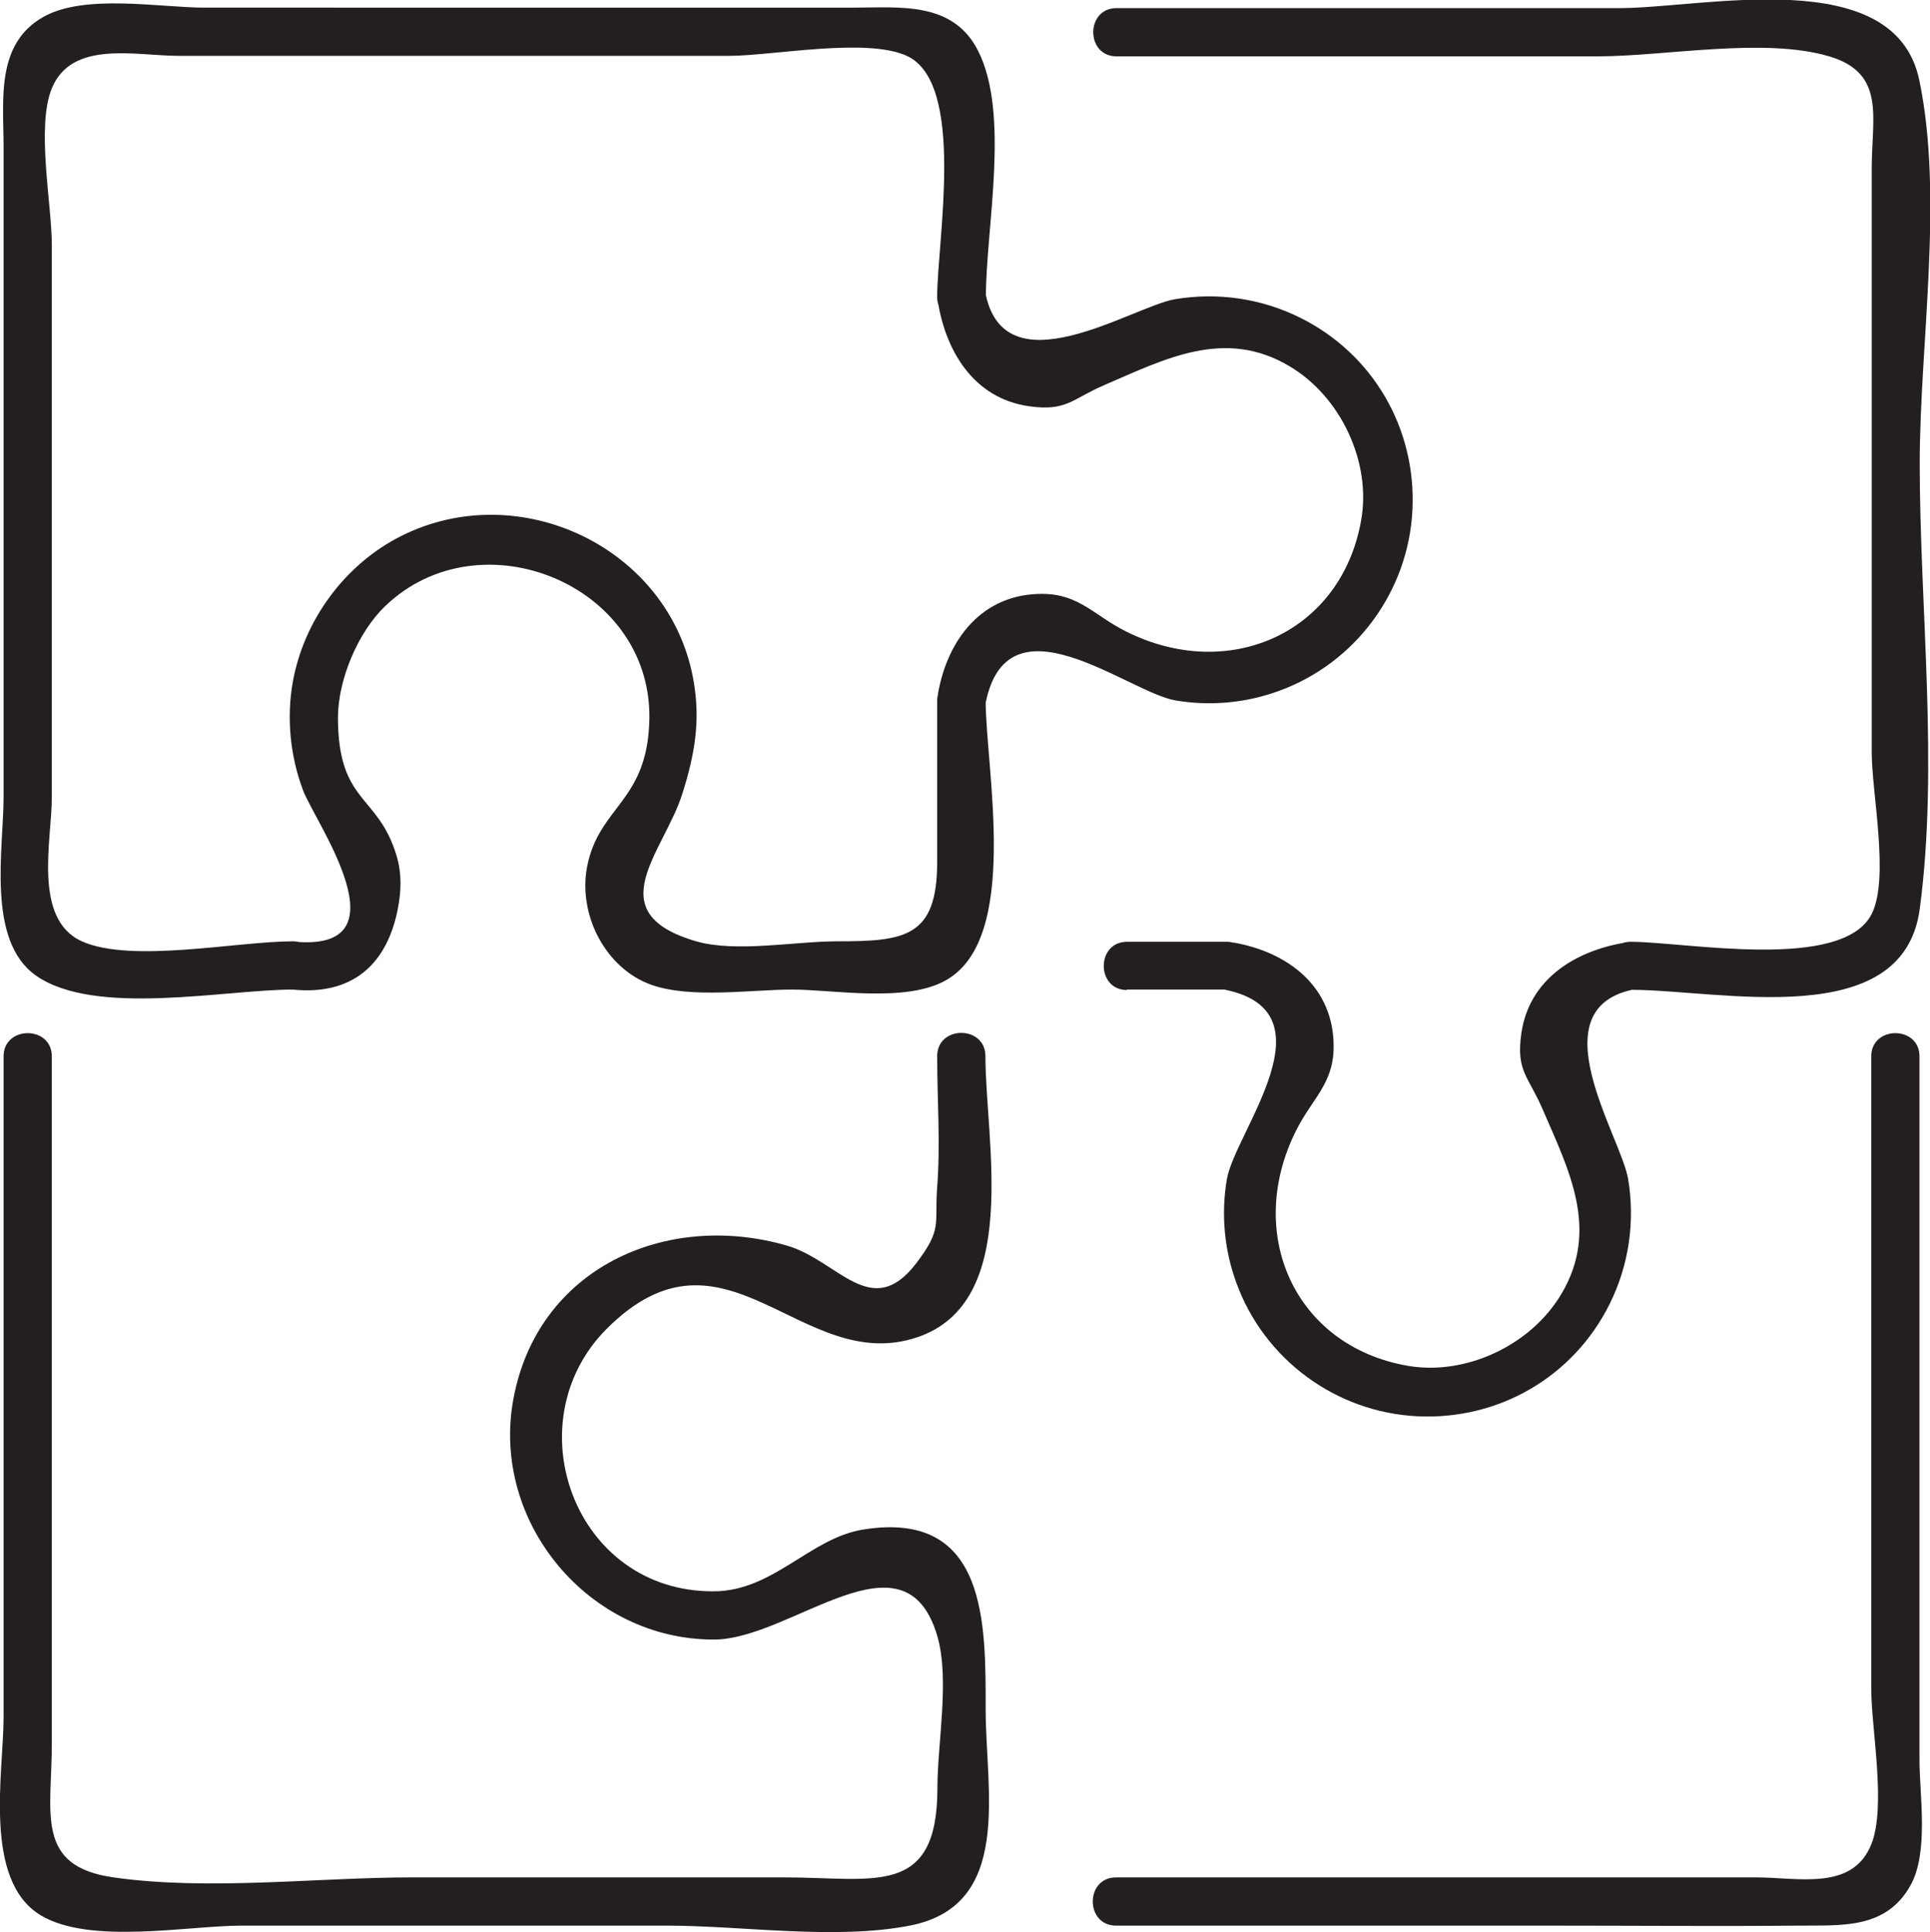
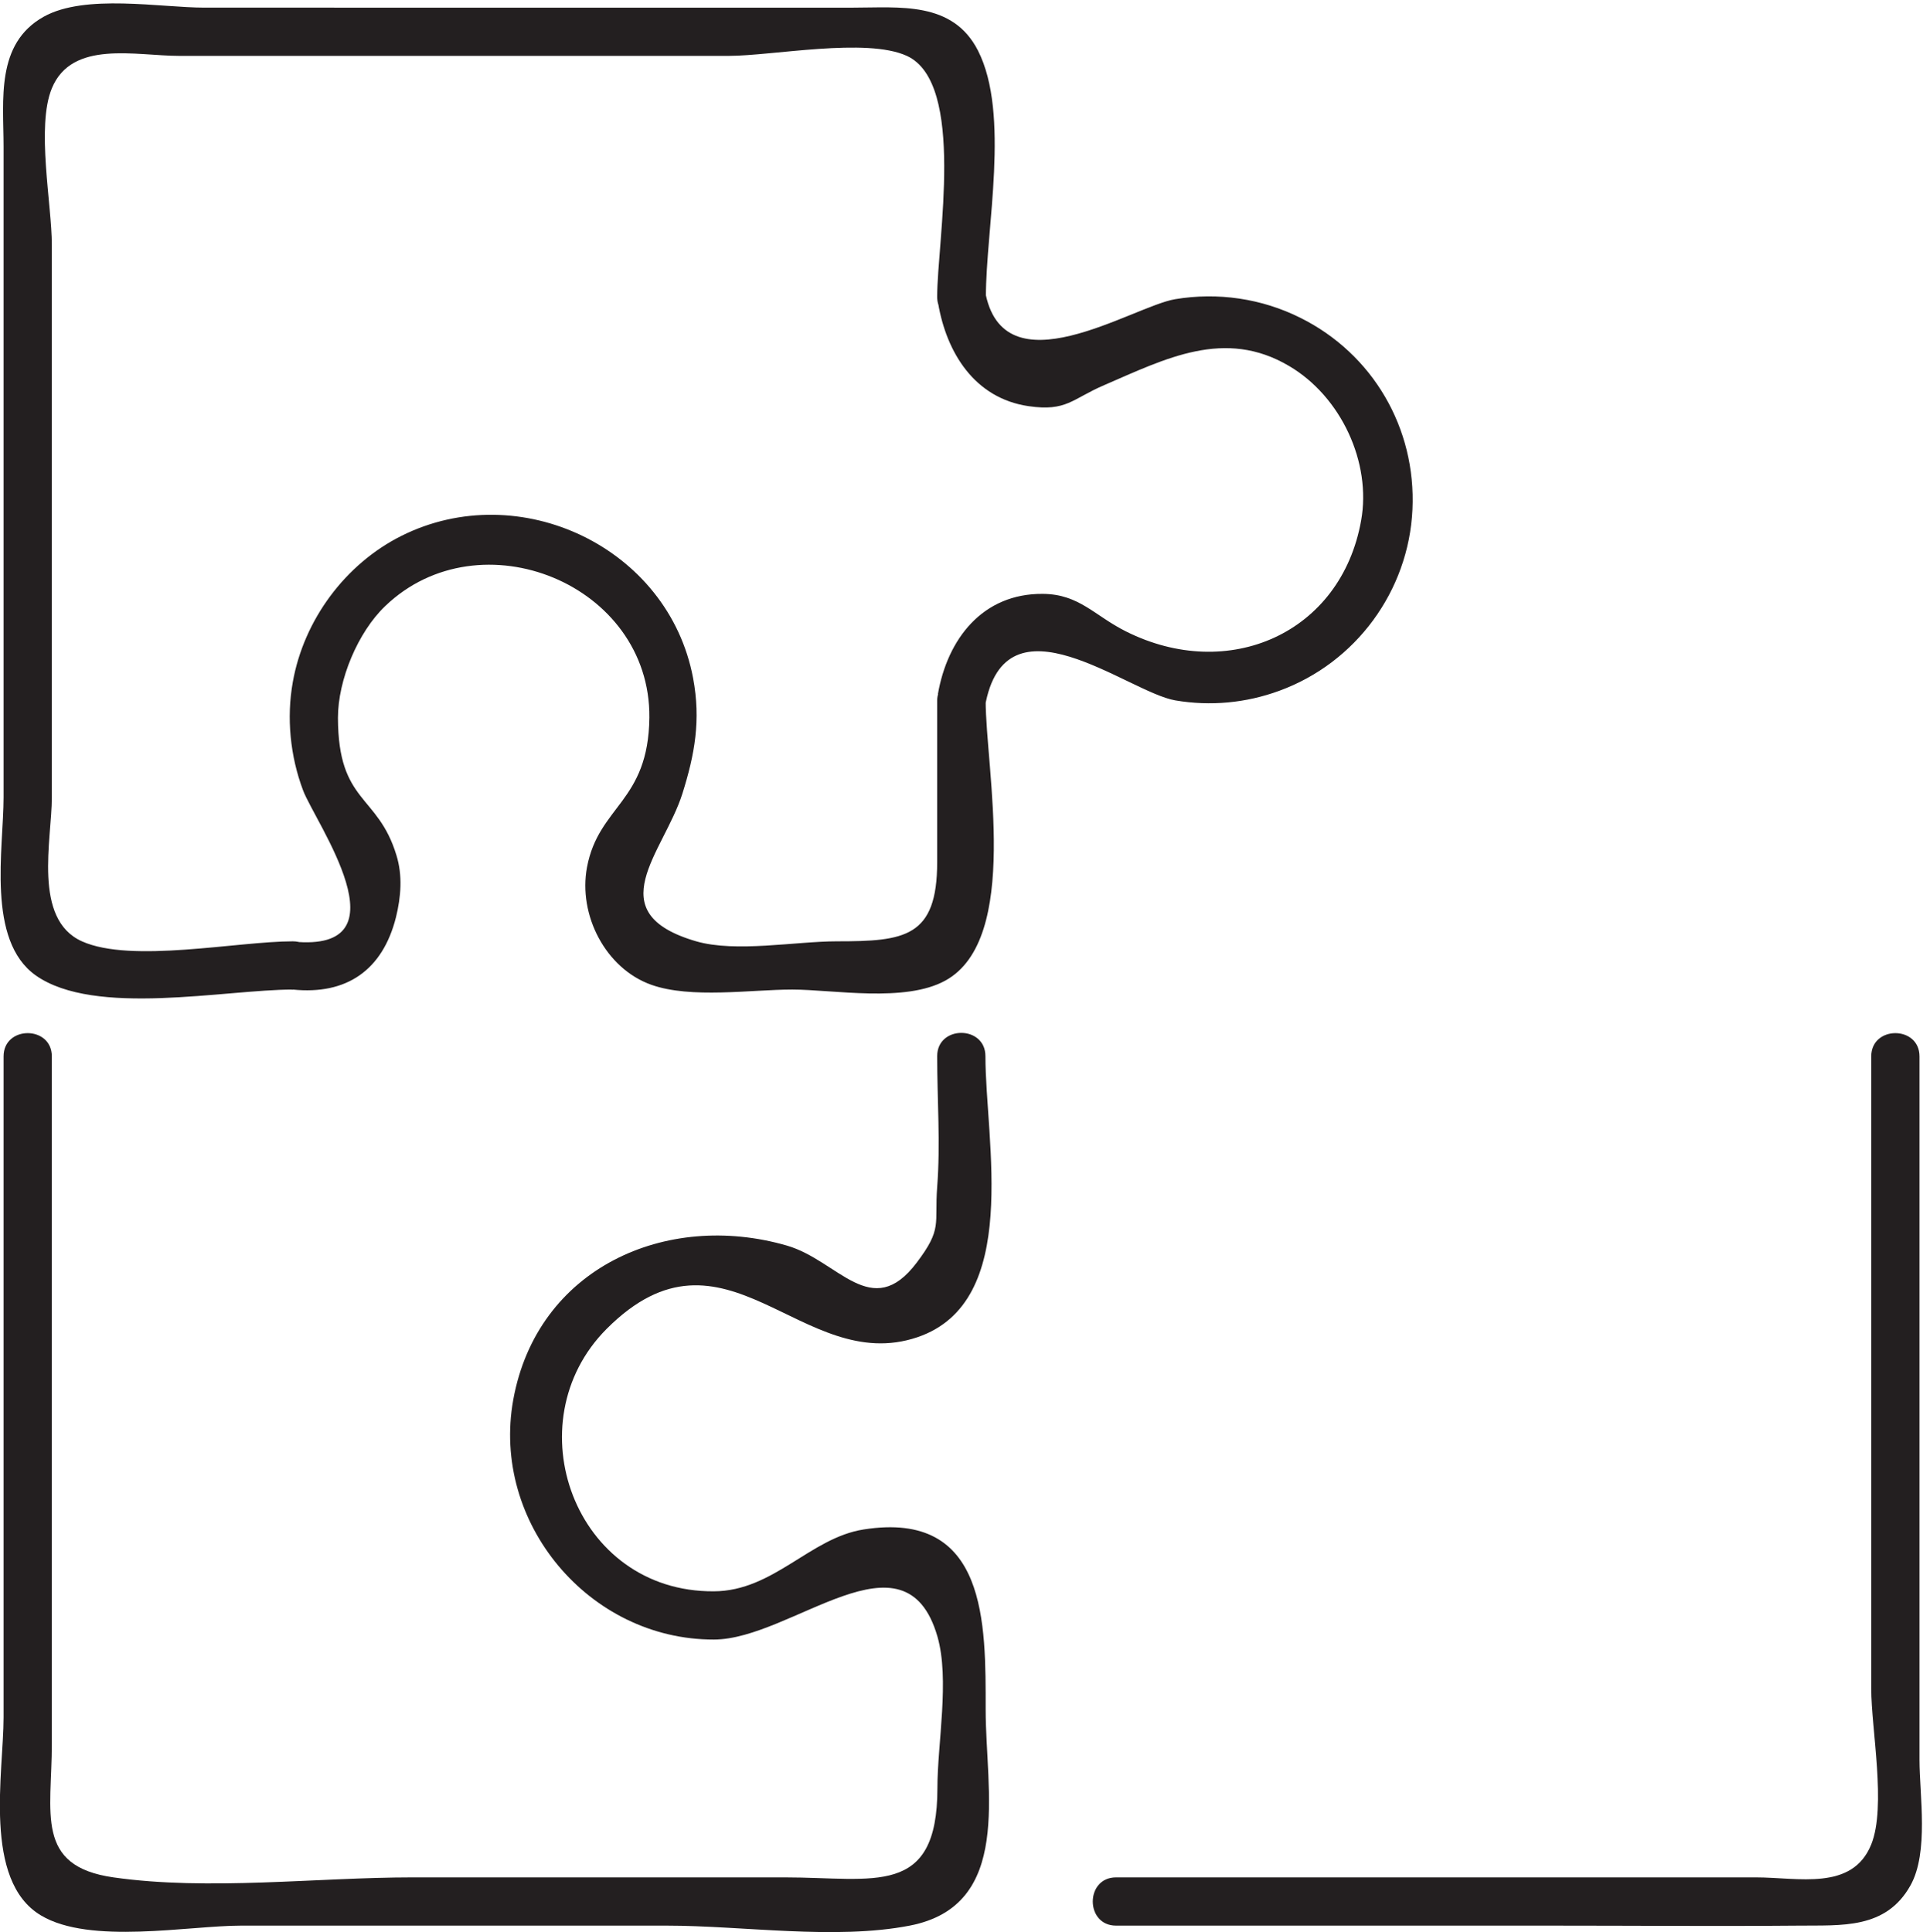
<svg xmlns="http://www.w3.org/2000/svg" id="Layer_1" data-name="Layer 1" viewBox="0 0 80.81 80.91">
  <defs>
    <style>
      .cls-1 {
        fill: #231f20;
        stroke-width: 0px;
      }
    </style>
  </defs>
  <path class="cls-1" d="M12.26,41.44c2.24.23,3.76-.8,4.32-3.03.21-.85.28-1.75.02-2.59-.78-2.58-2.44-2.16-2.45-5.76,0-1.58.83-3.58,1.98-4.68,3.97-3.81,11.11-.92,11.06,4.67-.04,3.54-2.12,3.68-2.61,6.26-.38,2.01.78,4.25,2.69,4.93,1.66.59,4.18.2,5.9.2s4.73.56,6.42-.38c3.15-1.74,1.68-8.86,1.68-11.73l-1.72.71h0c.47.56,1.56.28,1.69-.44.84-4.89,5.98-.61,7.97-.27,1.47.25,2.96.11,4.35-.4,3.21-1.17,5.42-4.18,5.58-7.59s-1.66-6.52-4.69-8.03c-1.62-.81-3.46-1.08-5.25-.78s-7.23,3.9-7.96-.37c-.12-.7-.95-.84-1.48-.6h0c.51.29,1.01.58,1.52.87,0-2.88,1.02-7.65-.33-10.31-1.06-2.08-3.28-1.8-5.23-1.8H8.56C6.72.32,3.57-.27,1.83.7-.19,1.83.15,4.19.15,6.14v27.25c0,2.14-.73,5.99,1.35,7.46,2.47,1.74,7.92.59,10.76.59,1.3,0,1.3-2.02,0-2.02-2.32,0-6.76.93-8.83,0s-1.26-4.26-1.26-6.03V10.26c0-1.7-.66-4.96,0-6.56.84-2.04,3.51-1.36,5.34-1.36h23c1.83,0,5.76-.78,7.46,0,2.48,1.14,1.27,7.74,1.27,10.09,0,.83.84,1.18,1.52.87h0c-.49-.2-.99-.4-1.48-.6.35,2.06,1.52,3.98,3.79,4.31,1.59.23,1.81-.3,3.16-.88,2.57-1.11,5.05-2.4,7.75-.8,2.17,1.28,3.45,4.04,3.01,6.47-.84,4.72-5.55,6.8-9.85,4.64-1.32-.66-1.95-1.56-3.48-1.57-2.52-.02-3.99,1.89-4.39,4.2l1.69-.45h0c-.58-.69-1.72-.11-1.72.71v6.77c0,3.16-1.36,3.32-4.2,3.32-1.72,0-4.23.48-5.89,0-4.12-1.2-1.36-3.72-.58-6.18.52-1.65.78-3.08.45-4.84-1.03-5.48-7.27-8.43-12.21-5.96-2.36,1.18-4.09,3.53-4.55,6.12-.27,1.5-.11,3.11.43,4.54.49,1.31,4.44,6.82-.43,6.33-1.29-.13-1.28,1.89,0,2.02Z" />
-   <path class="cls-1" d="M47.17,41.44h4.19l-.71-1.72h0c-.56.47-.28,1.56.45,1.69,4.89.84.61,5.98.27,7.97-.25,1.47-.11,2.96.4,4.35,1.17,3.21,4.18,5.42,7.59,5.58s6.52-1.66,8.03-4.69c.81-1.62,1.08-3.46.78-5.25s-3.9-7.23.37-7.96c.7-.12.84-.95.6-1.48h0c-.29.51-.58,1.01-.87,1.52,3.76,0,11.41,1.81,12.11-3.38.8-5.99,0-12.62,0-18.65,0-5,1.01-11.16-.02-16.07s-9.03-3.01-12.54-3.01h-21.07c-1.3,0-1.3,2.02,0,2.02h20.14c2.84,0,6.97-.81,9.7,0,2.38.71,1.78,2.55,1.78,4.69v24.47c0,1.67.75,5.26,0,6.75-1.22,2.43-7.81,1.17-10.09,1.17-.83,0-1.18.84-.87,1.52h0c.2-.49.4-.99.6-1.48-2.06.35-3.98,1.52-4.31,3.79-.23,1.59.3,1.81.88,3.16,1.11,2.57,2.4,5.05.8,7.75-1.28,2.17-4.04,3.45-6.47,3.01-4.72-.84-6.8-5.55-4.64-9.85.66-1.32,1.56-1.95,1.57-3.48.02-2.52-1.89-3.99-4.2-4.39l.45,1.69h0c.69-.58.11-1.72-.71-1.72h-4.19c-1.3,0-1.3,2.02,0,2.02h0Z" />
  <path class="cls-1" d="M46.74,80.64h18.21c3.46,0,6.92.03,10.37,0,1.78-.02,3.64.16,4.67-1.68.78-1.39.38-3.79.38-5.26v-29.46c0-1.3-2.02-1.3-2.02,0v26.48c0,1.69.64,4.93,0,6.52-.79,1.96-3.06,1.38-4.83,1.38h-26.79c-1.3,0-1.3,2.02,0,2.02h0Z" />
  <path class="cls-1" d="M.15,44.24v27.68c0,2.29-.88,6.83,1.56,8.29,2.06,1.24,6.19.43,8.38.43h17.82c3.19,0,7.04.61,10.18,0,4.34-.84,3.18-5.65,3.18-9.04,0-3.6.08-8.37-5.11-7.55-2.24.35-3.77,2.58-6.27,2.59-5.85.04-8.39-7.08-4.49-10.99,4.97-4.98,8.16,1.99,13.01.35,4.37-1.48,2.85-8.21,2.85-11.77,0-1.3-2.02-1.3-2.02,0,0,1.81.14,3.67,0,5.48-.12,1.57.23,1.73-.86,3.17-1.89,2.5-3.28-.1-5.44-.72-5.05-1.46-10.45.94-11.45,6.46-.93,5.14,3.17,10.05,8.4,10.04,3.25,0,8.01-4.8,9.36-.13.52,1.8,0,4.48,0,6.35,0,4.6-2.65,3.74-6.39,3.74h-15.58c-4.03,0-8.54.57-12.53,0-3.3-.47-2.58-2.69-2.58-5.6v-28.78c0-1.3-2.02-1.3-2.02,0H.15Z" />
</svg>